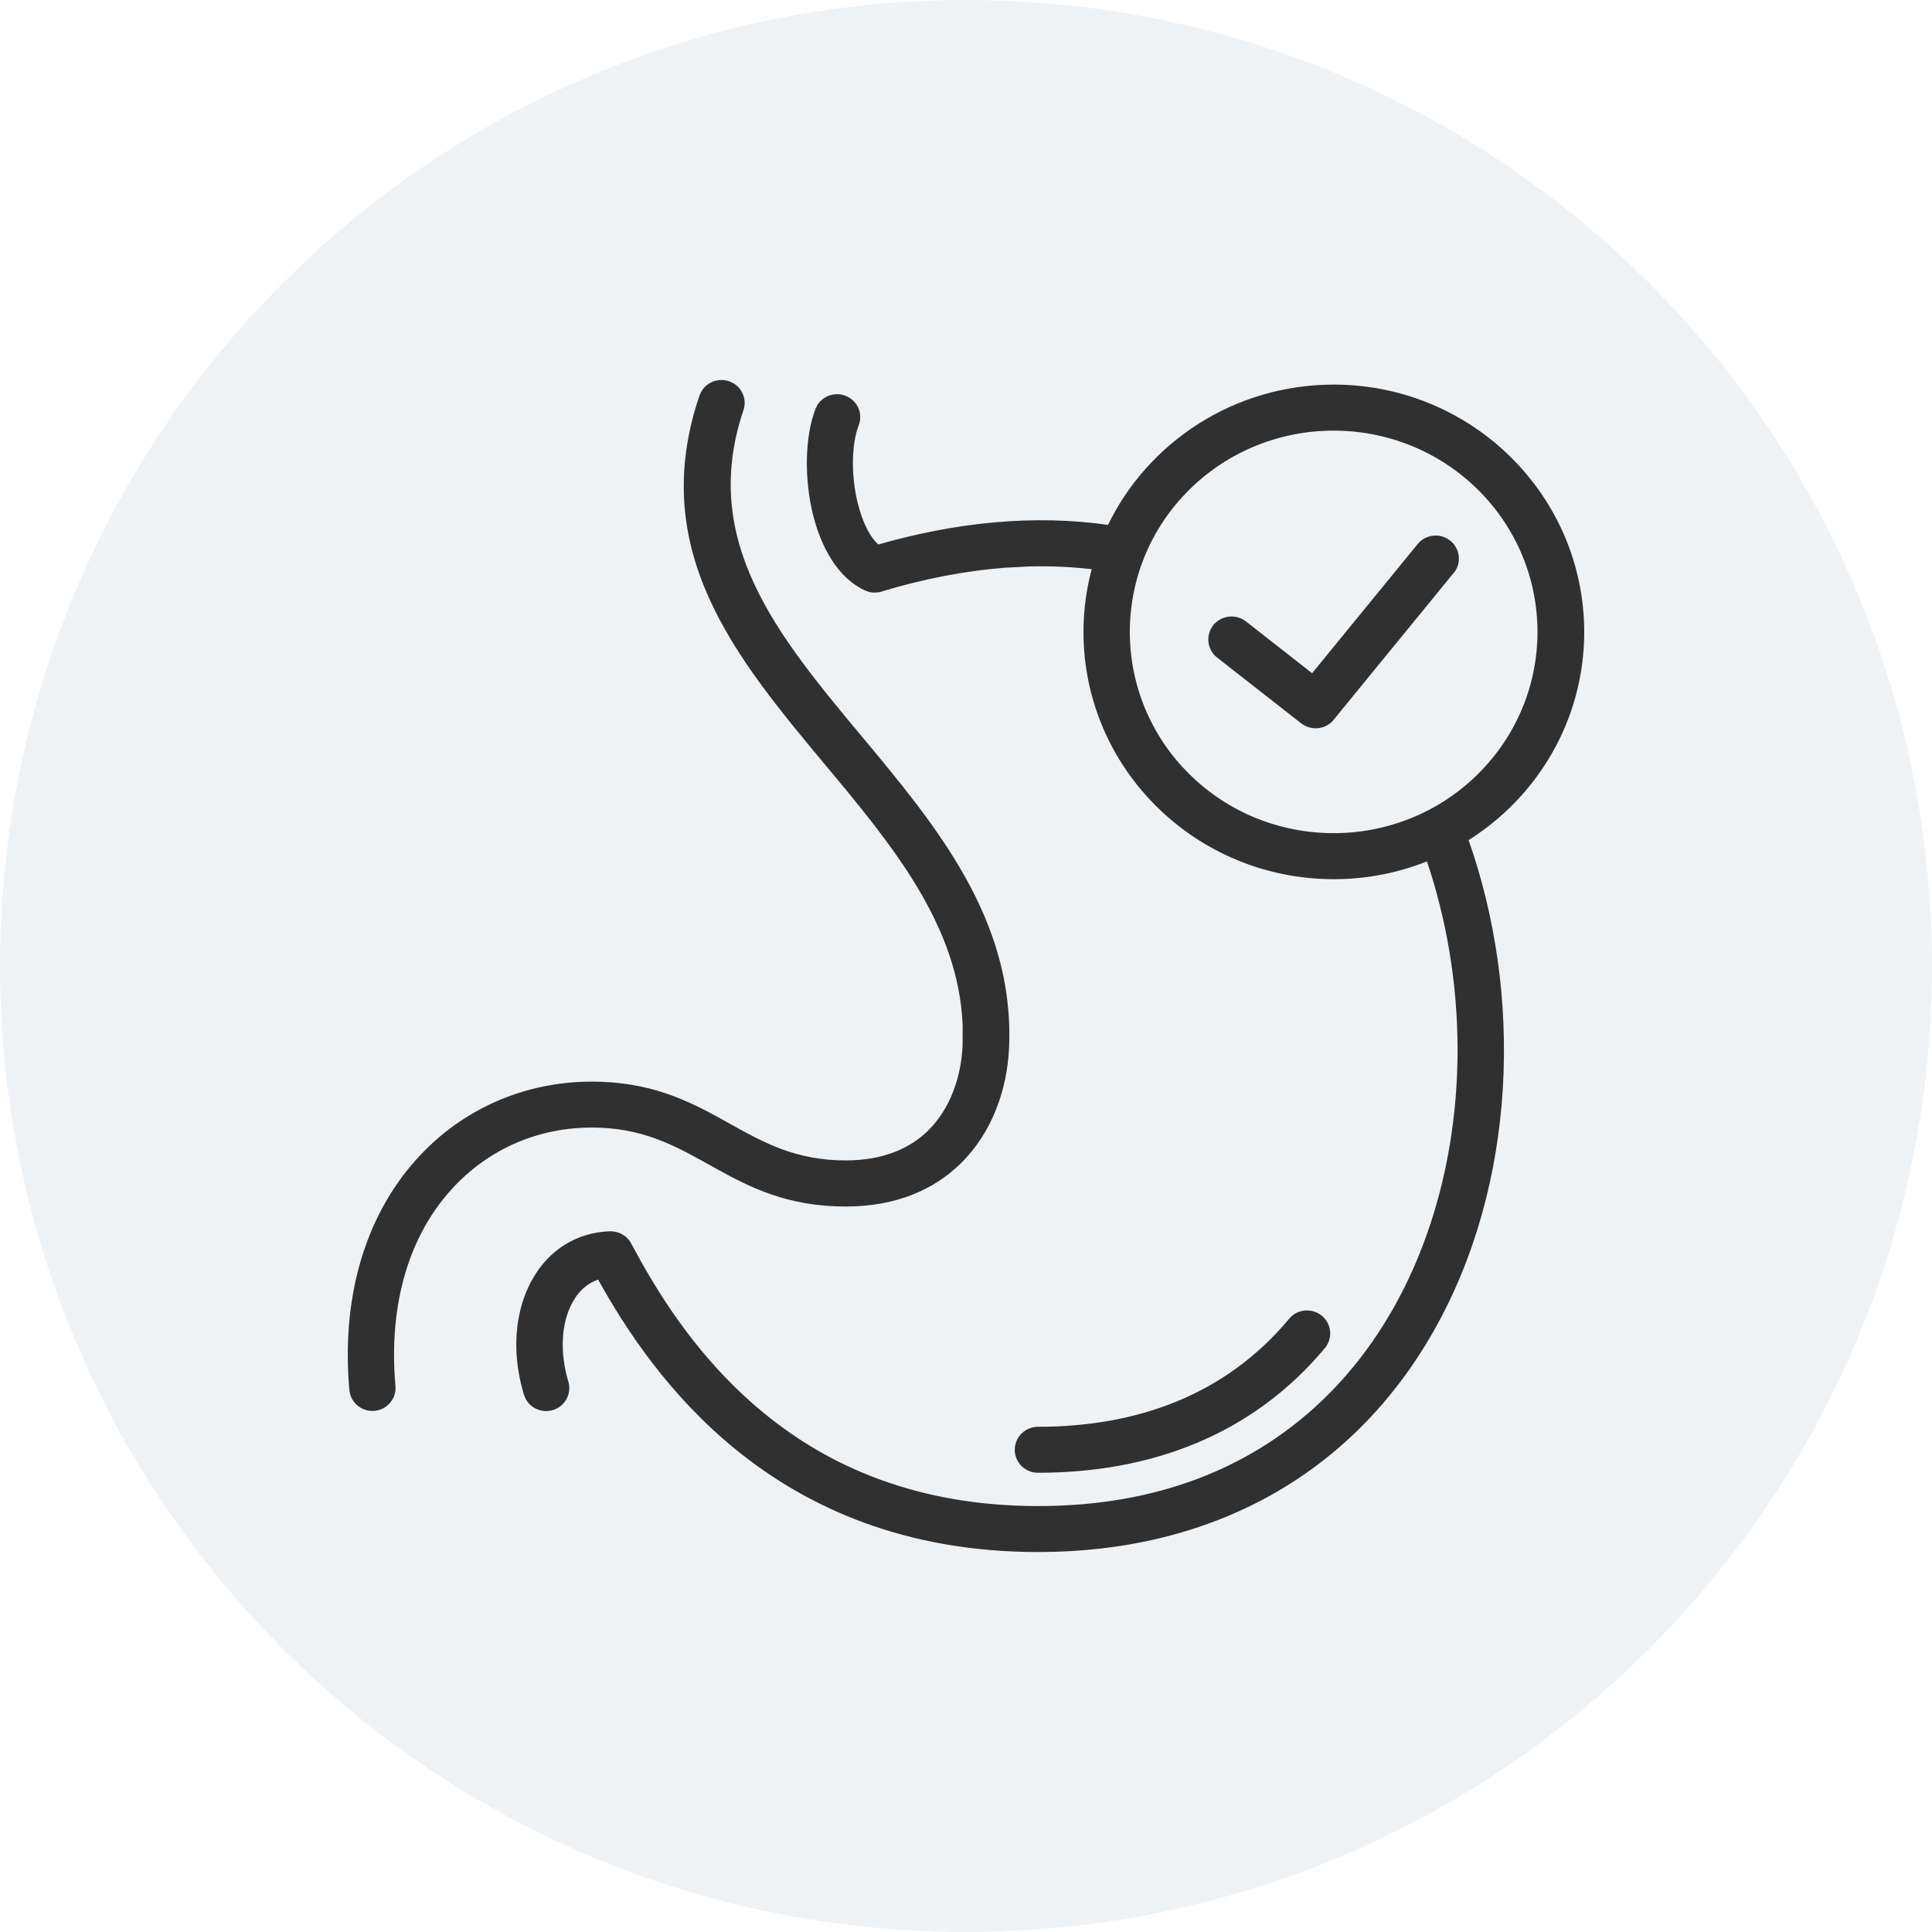
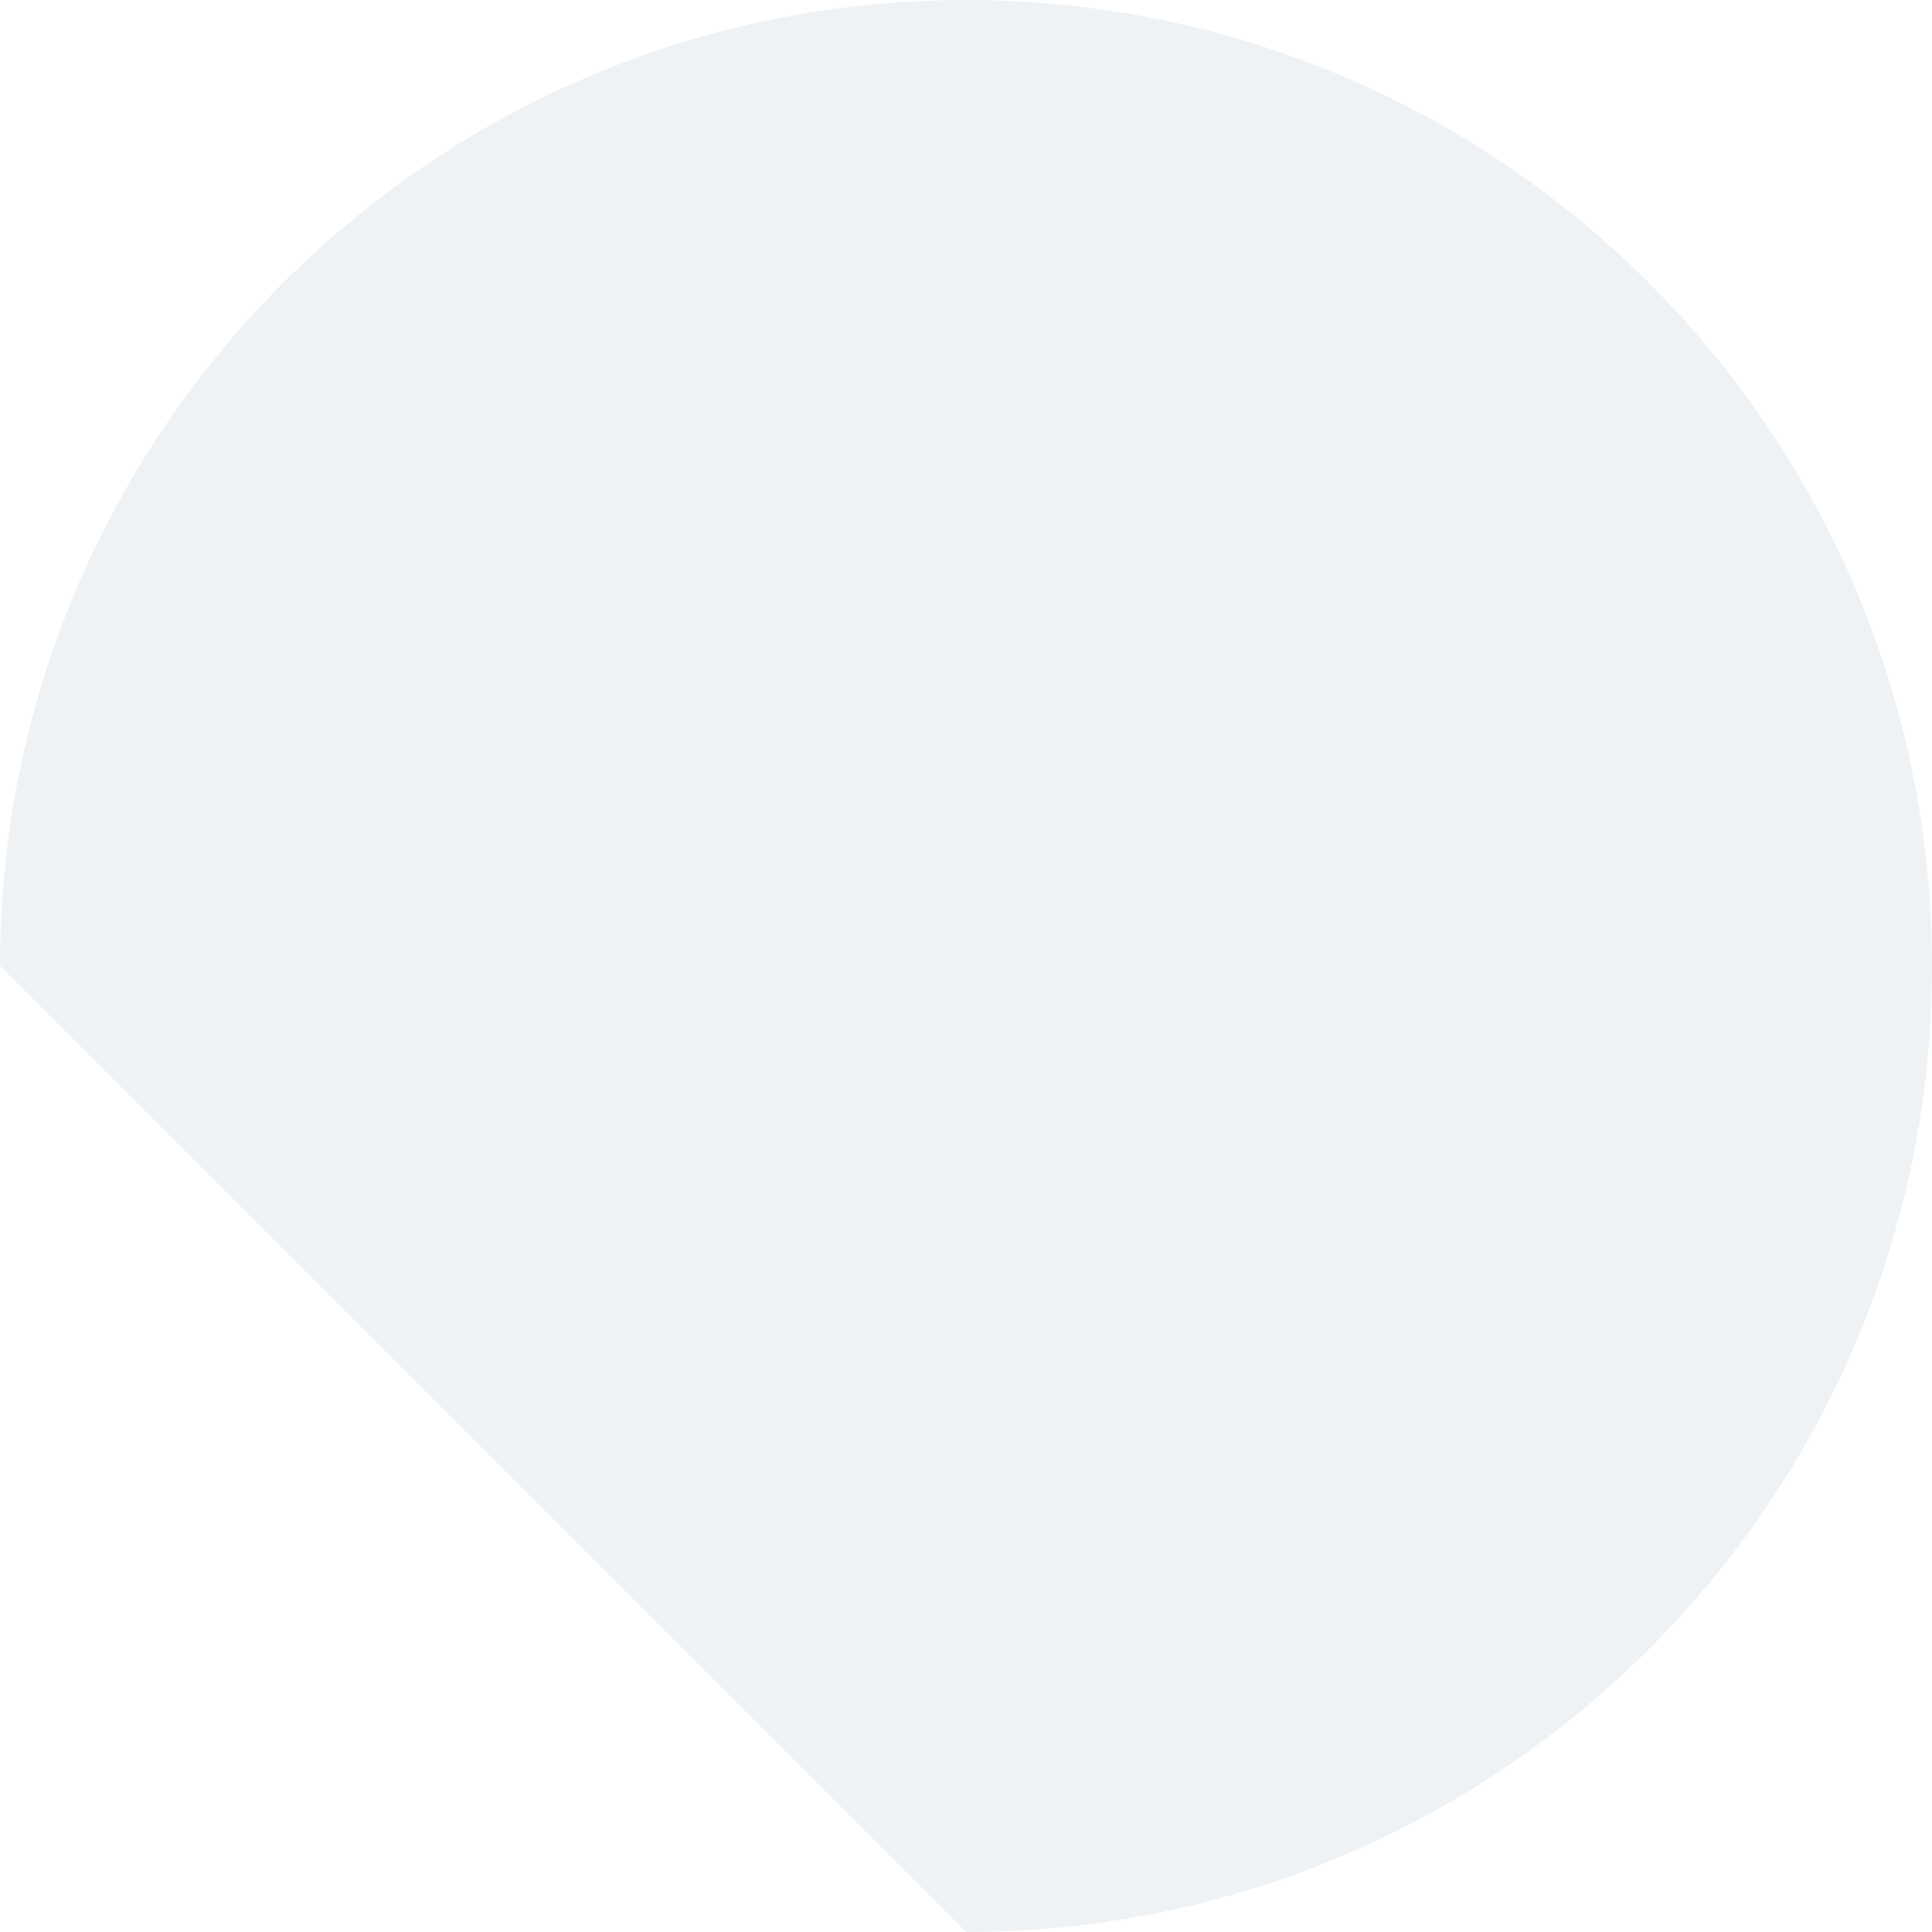
<svg xmlns="http://www.w3.org/2000/svg" fill="none" viewBox="0 0 30 30" height="30" width="30">
-   <path fill-opacity="0.1" fill="#5A7E96" d="M0 15C0 6.716 6.716 0 15 0C23.284 0 30 6.716 30 15C30 23.284 23.284 30 15 30C6.716 30 0 23.284 0 15Z" />
-   <path stroke-width="0.1" stroke="#303030" fill="#303030" d="M20.744 6.022C22.846 6.041 24.546 7.73 24.55 9.812C24.55 11.15 23.843 12.346 22.744 13.024C23.613 15.463 23.495 18.398 22.216 20.648C20.95 22.875 18.778 24.05 16.123 24.05C14.071 24.05 12.567 23.371 11.46 22.472C10.442 21.645 9.767 20.637 9.312 19.81C9.141 19.857 9.001 19.964 8.896 20.116L8.852 20.189C8.648 20.549 8.648 21.036 8.777 21.466C8.826 21.63 8.733 21.799 8.569 21.848C8.425 21.89 8.275 21.825 8.207 21.699L8.183 21.642C8.115 21.413 8.077 21.187 8.068 20.967C8.055 20.567 8.139 20.191 8.31 19.89C8.555 19.454 8.966 19.187 9.472 19.169H9.473C9.587 19.167 9.701 19.224 9.758 19.334L9.929 19.646C10.354 20.397 10.962 21.277 11.852 21.999C12.857 22.817 14.232 23.436 16.12 23.436C17.061 23.436 17.893 23.283 18.62 23.007C21.399 21.953 22.683 19.114 22.683 16.301C22.683 15.281 22.514 14.259 22.188 13.31C21.732 13.497 21.235 13.602 20.711 13.602C18.593 13.602 16.874 11.906 16.874 9.812C16.874 9.461 16.924 9.119 17.015 8.796C16.684 8.754 16.341 8.737 15.982 8.746L15.598 8.766C14.996 8.813 14.359 8.932 13.685 9.134L13.685 9.133C13.63 9.152 13.569 9.158 13.509 9.144L13.449 9.122C13.049 8.936 12.795 8.476 12.671 7.973C12.537 7.425 12.548 6.788 12.709 6.368L12.737 6.312C12.815 6.192 12.968 6.139 13.108 6.191C13.269 6.252 13.349 6.428 13.287 6.587C13.17 6.89 13.162 7.387 13.271 7.828C13.347 8.13 13.468 8.382 13.626 8.51C14.834 8.162 16.05 8.031 17.234 8.205C17.856 6.897 19.194 6.022 20.71 6.022H20.744ZM20.056 20.51C20.164 20.378 20.36 20.362 20.492 20.468C20.625 20.575 20.643 20.77 20.535 20.9C19.412 22.246 17.848 22.819 16.117 22.819C15.946 22.819 15.807 22.682 15.807 22.513C15.807 22.342 15.947 22.205 16.117 22.205C17.672 22.205 19.057 21.707 20.056 20.51ZM10.909 6.159C10.964 5.999 11.138 5.913 11.301 5.966L11.358 5.991C11.483 6.063 11.545 6.213 11.497 6.354C10.801 8.411 12.039 9.902 13.331 11.452C14.499 12.852 15.705 14.298 15.619 16.263C15.592 16.886 15.37 17.554 14.881 18.032C14.479 18.426 13.904 18.685 13.133 18.685C12.233 18.685 11.659 18.388 11.12 18.089C10.582 17.79 10.081 17.49 9.316 17.461C8.409 17.426 7.565 17.773 6.959 18.452H6.958C6.256 19.239 5.985 20.34 6.091 21.527C6.106 21.695 5.978 21.844 5.81 21.858C5.641 21.873 5.49 21.749 5.475 21.581C5.354 20.224 5.678 18.961 6.494 18.046C7.22 17.231 8.249 16.806 9.338 16.848C10.214 16.881 10.77 17.193 11.304 17.49C11.836 17.787 12.344 18.069 13.132 18.069C13.727 18.069 14.152 17.878 14.442 17.596C14.806 17.24 14.975 16.728 14.997 16.236L14.998 15.918C14.934 14.345 13.892 13.09 12.851 11.843C11.473 10.189 10.1 8.547 10.908 6.16L10.909 6.159ZM22.982 7.566C21.727 6.327 19.69 6.327 18.435 7.566C17.18 8.806 17.18 10.818 18.435 12.058C19.69 13.297 21.727 13.297 22.982 12.058V12.057C24.238 10.817 24.238 8.807 22.982 7.566ZM22.052 8.48C22.158 8.349 22.354 8.327 22.487 8.434C22.621 8.539 22.644 8.735 22.534 8.867L22.533 8.866L20.671 11.144L20.672 11.145C20.565 11.277 20.37 11.296 20.237 11.193H20.236L18.93 10.171C18.796 10.066 18.773 9.872 18.88 9.738C18.986 9.607 19.181 9.584 19.315 9.688L20.382 10.523L22.052 8.48Z" />
+   <path fill-opacity="0.1" fill="#5A7E96" d="M0 15C0 6.716 6.716 0 15 0C23.284 0 30 6.716 30 15C30 23.284 23.284 30 15 30Z" />
</svg>